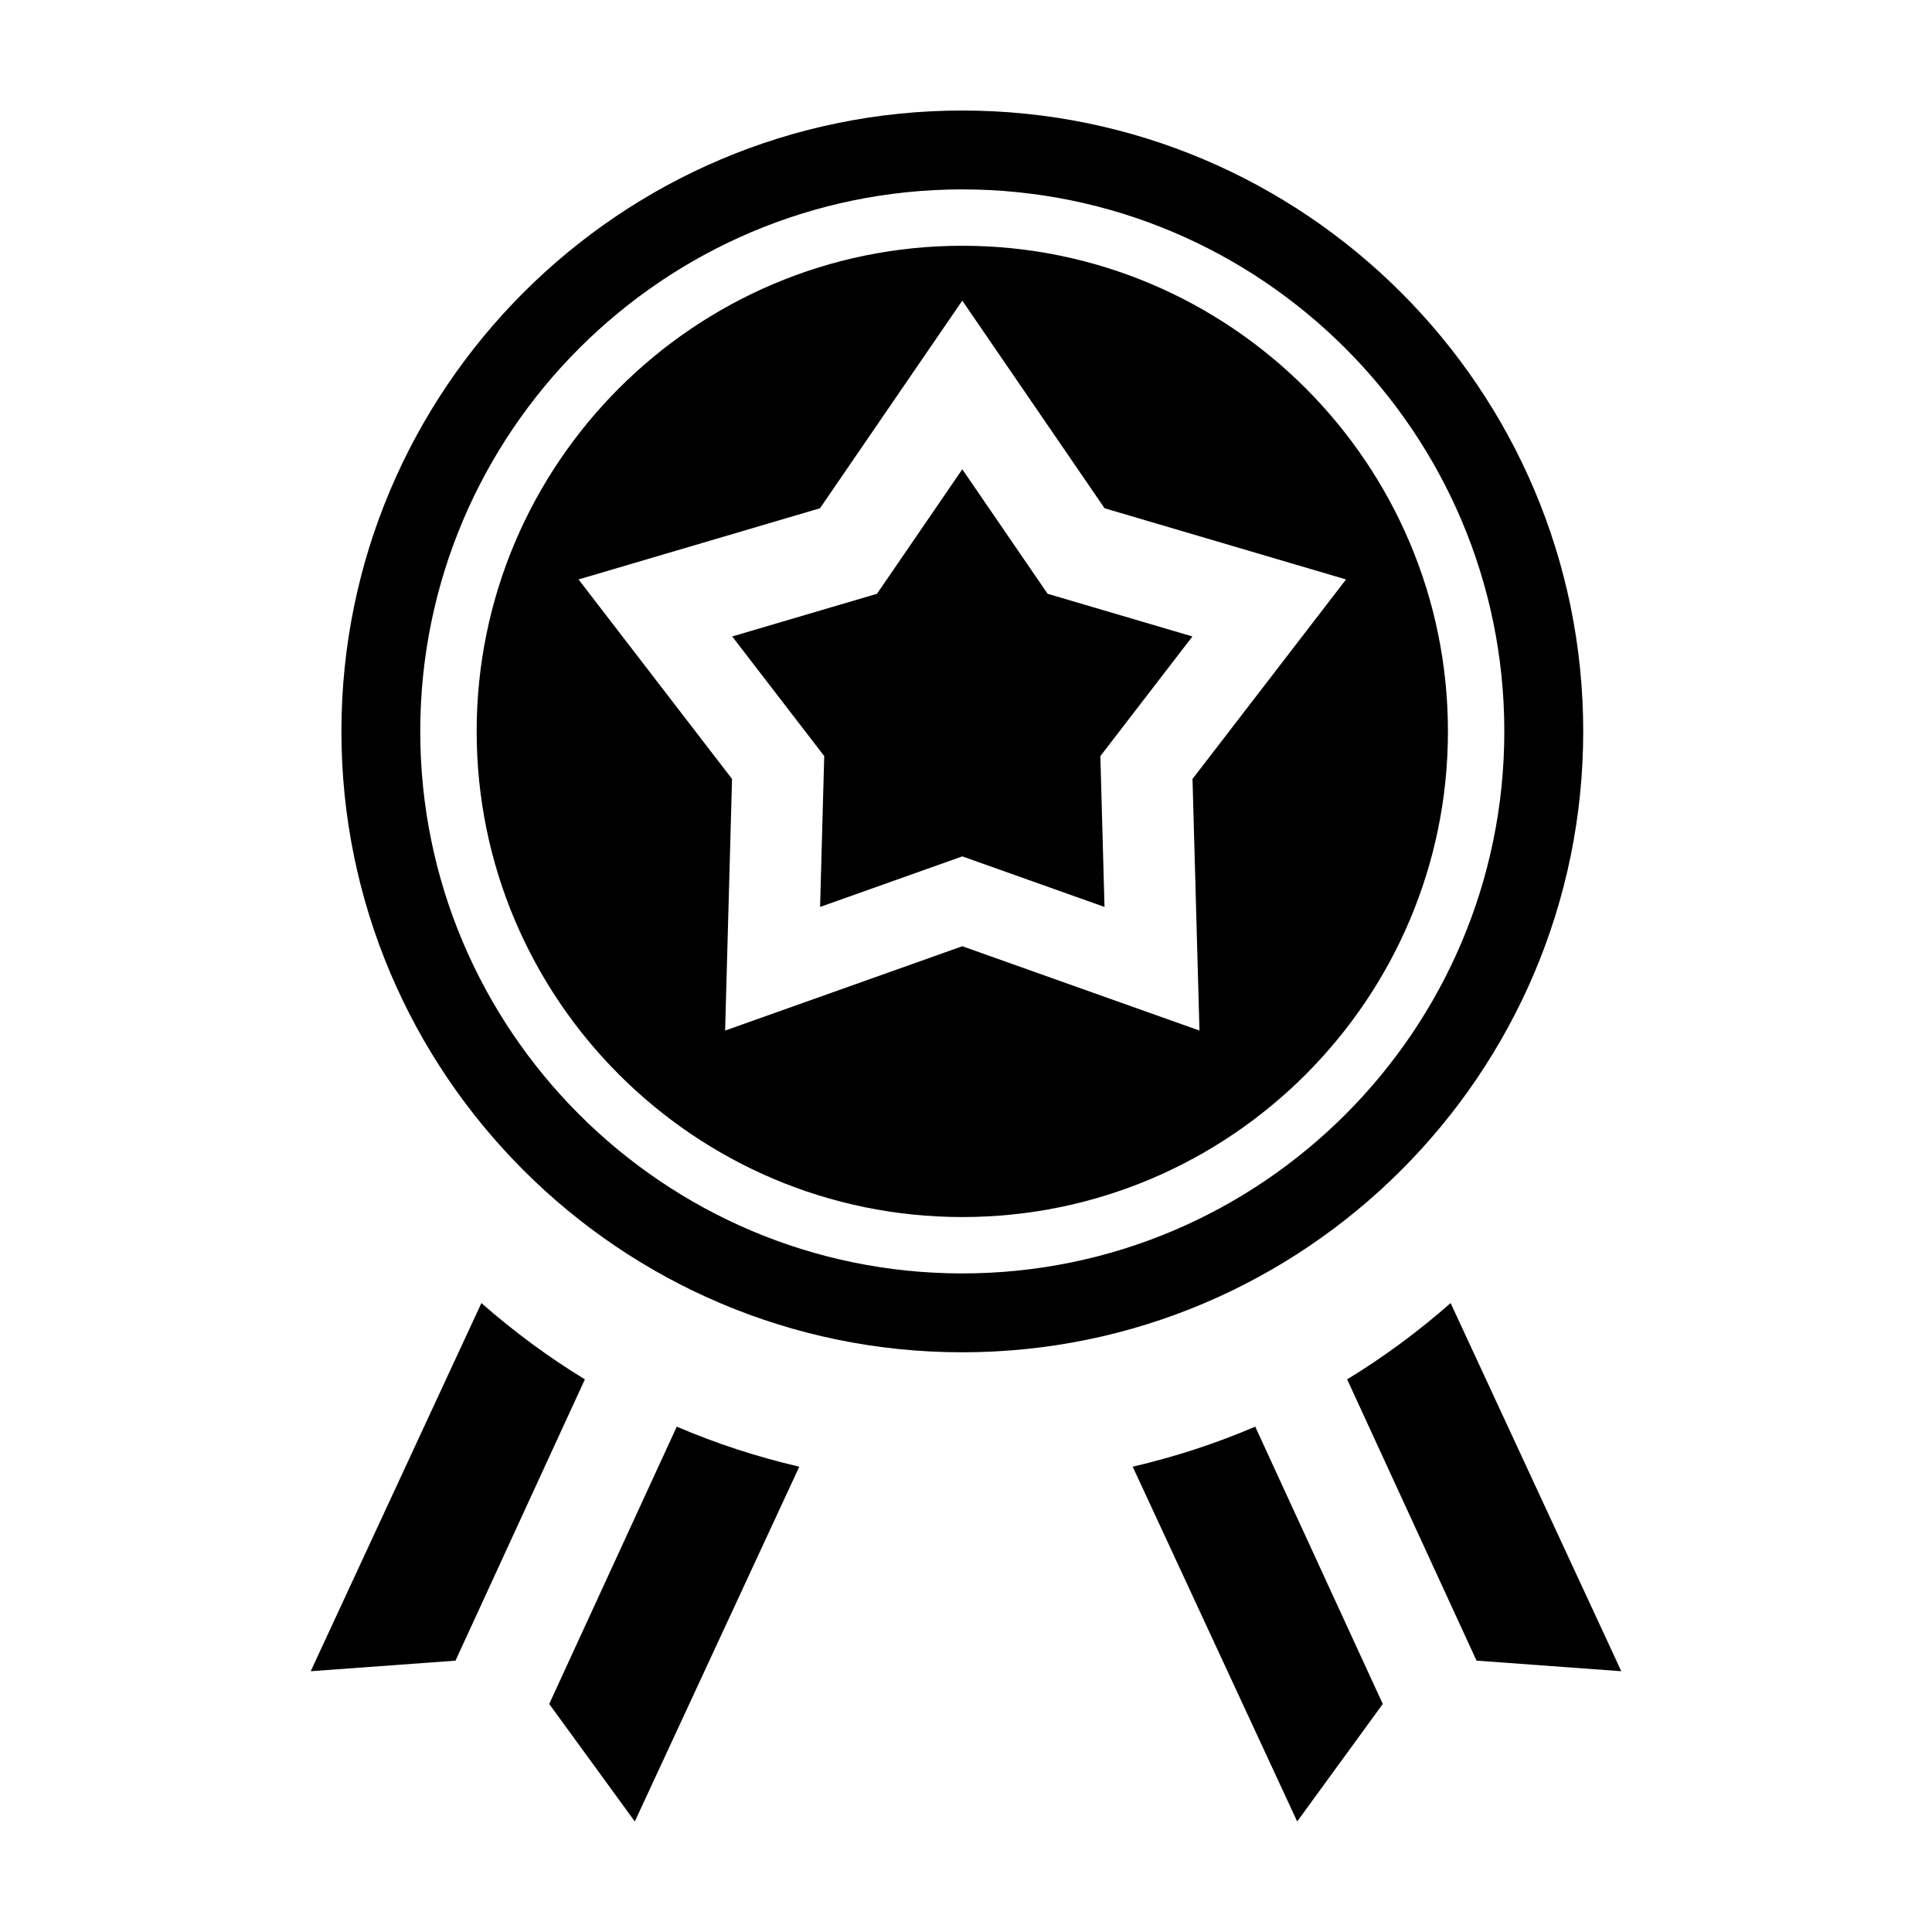
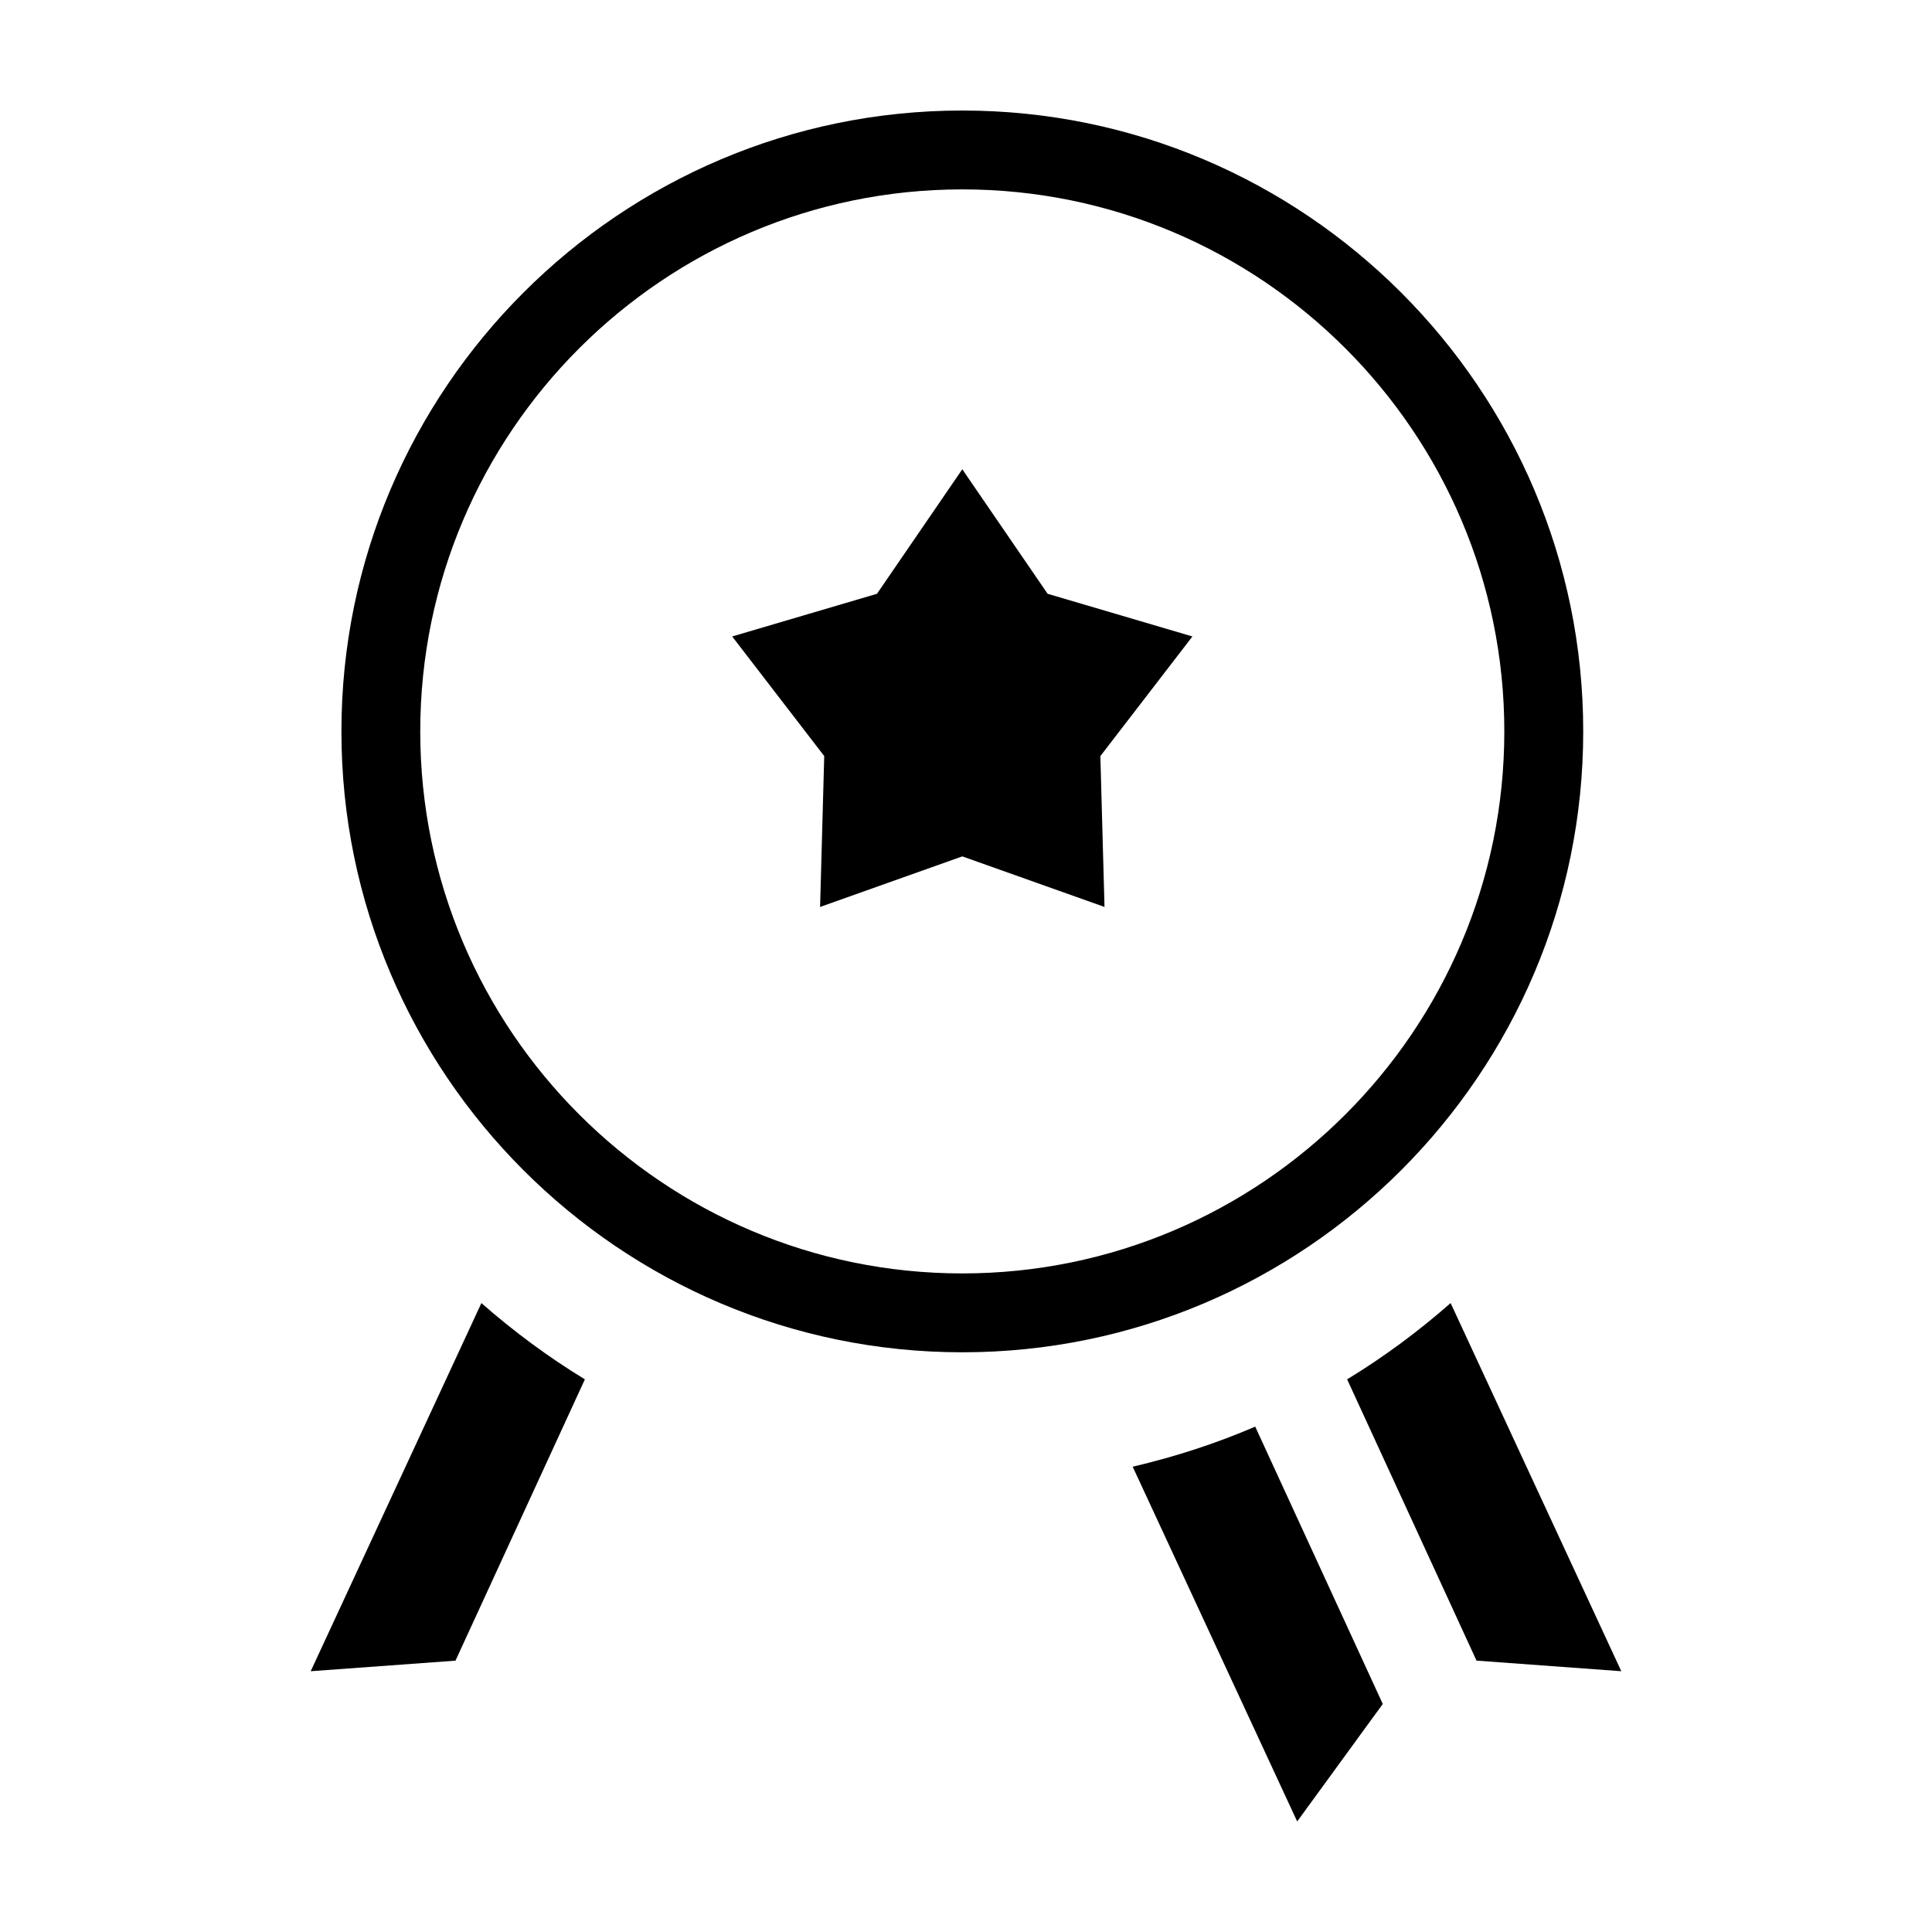
<svg xmlns="http://www.w3.org/2000/svg" fill="#000000" width="800px" height="800px" version="1.1" viewBox="144 144 512 512">
  <g>
-     <path d="m312.23 626.71 43.59-94.02c-11.219-2.609-22.082-6.152-32.469-10.617l-33.805 73.496z" />
    <path d="m299 509.54c-9.742-5.93-18.898-12.727-27.426-20.211l-45.234 97.562 38.371-2.801z" />
    <path d="m421.63 301.36-22.613-32.996-22.609 32.996-38.371 11.309 24.391 31.699-1.098 39.984 37.688-13.402 37.688 13.402-1.098-39.984 24.395-31.699z" />
-     <path d="m399.02 209.13c-70.965 0-128.7 57.738-128.7 128.7 0 70.961 57.738 128.7 128.7 128.7 70.961 0 128.7-57.738 128.7-128.7 0-70.969-57.73-128.7-128.7-128.7zm62.852 207.98-62.852-22.348-62.855 22.348 1.832-66.68-40.676-52.871 63.984-18.863 37.711-55.027 37.711 55.027 63.984 18.863-40.684 52.871z" />
    <path d="m563.57 337.83c0-90.73-73.812-164.54-164.55-164.54-90.73 0-164.54 73.812-164.54 164.54s73.812 164.54 164.54 164.54c90.734 0 164.55-73.812 164.55-164.54zm-308.2 0c0-79.207 64.438-143.64 143.65-143.64 79.203 0 143.64 64.438 143.64 143.64 0 79.203-64.438 143.64-143.64 143.64-79.211 0-143.65-64.434-143.65-143.64z" />
    <path d="m573.66 586.89-45.23-97.562c-8.531 7.492-17.684 14.289-27.426 20.211l34.289 74.543z" />
    <path d="m510.45 595.57-33.805-73.496c-10.387 4.457-21.25 8-32.469 10.617l43.59 94.016z" />
  </g>
</svg>